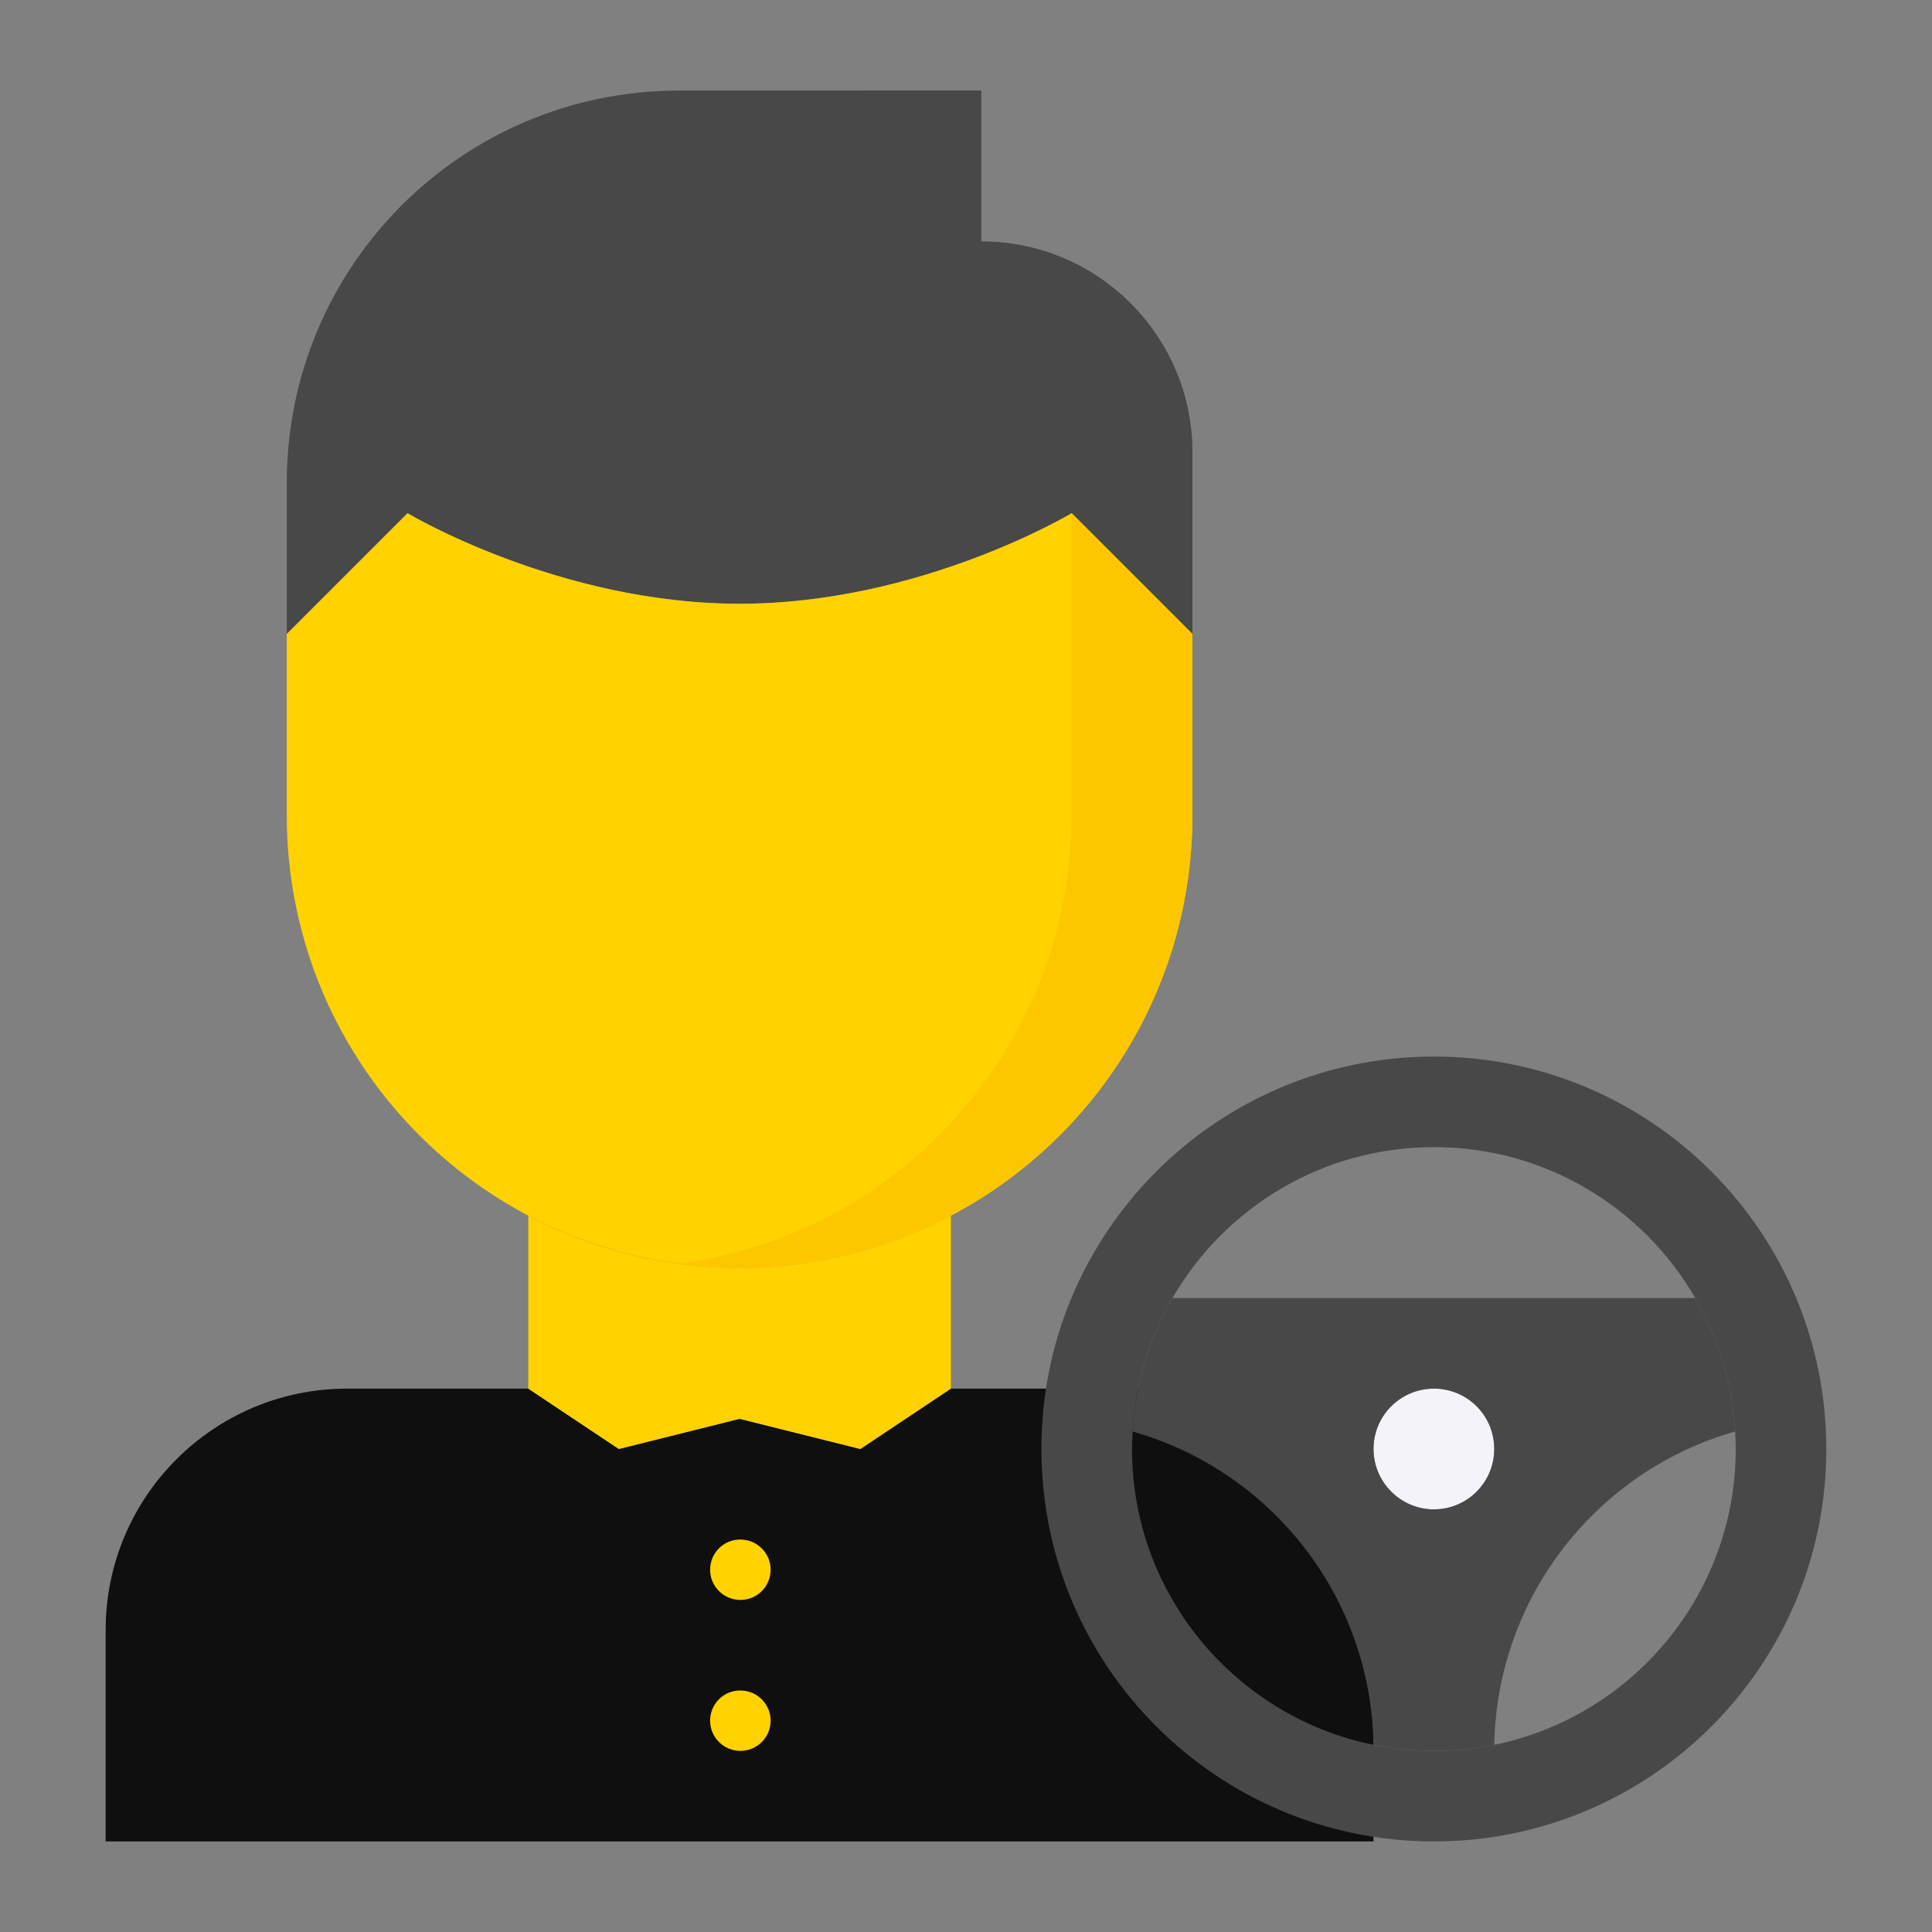
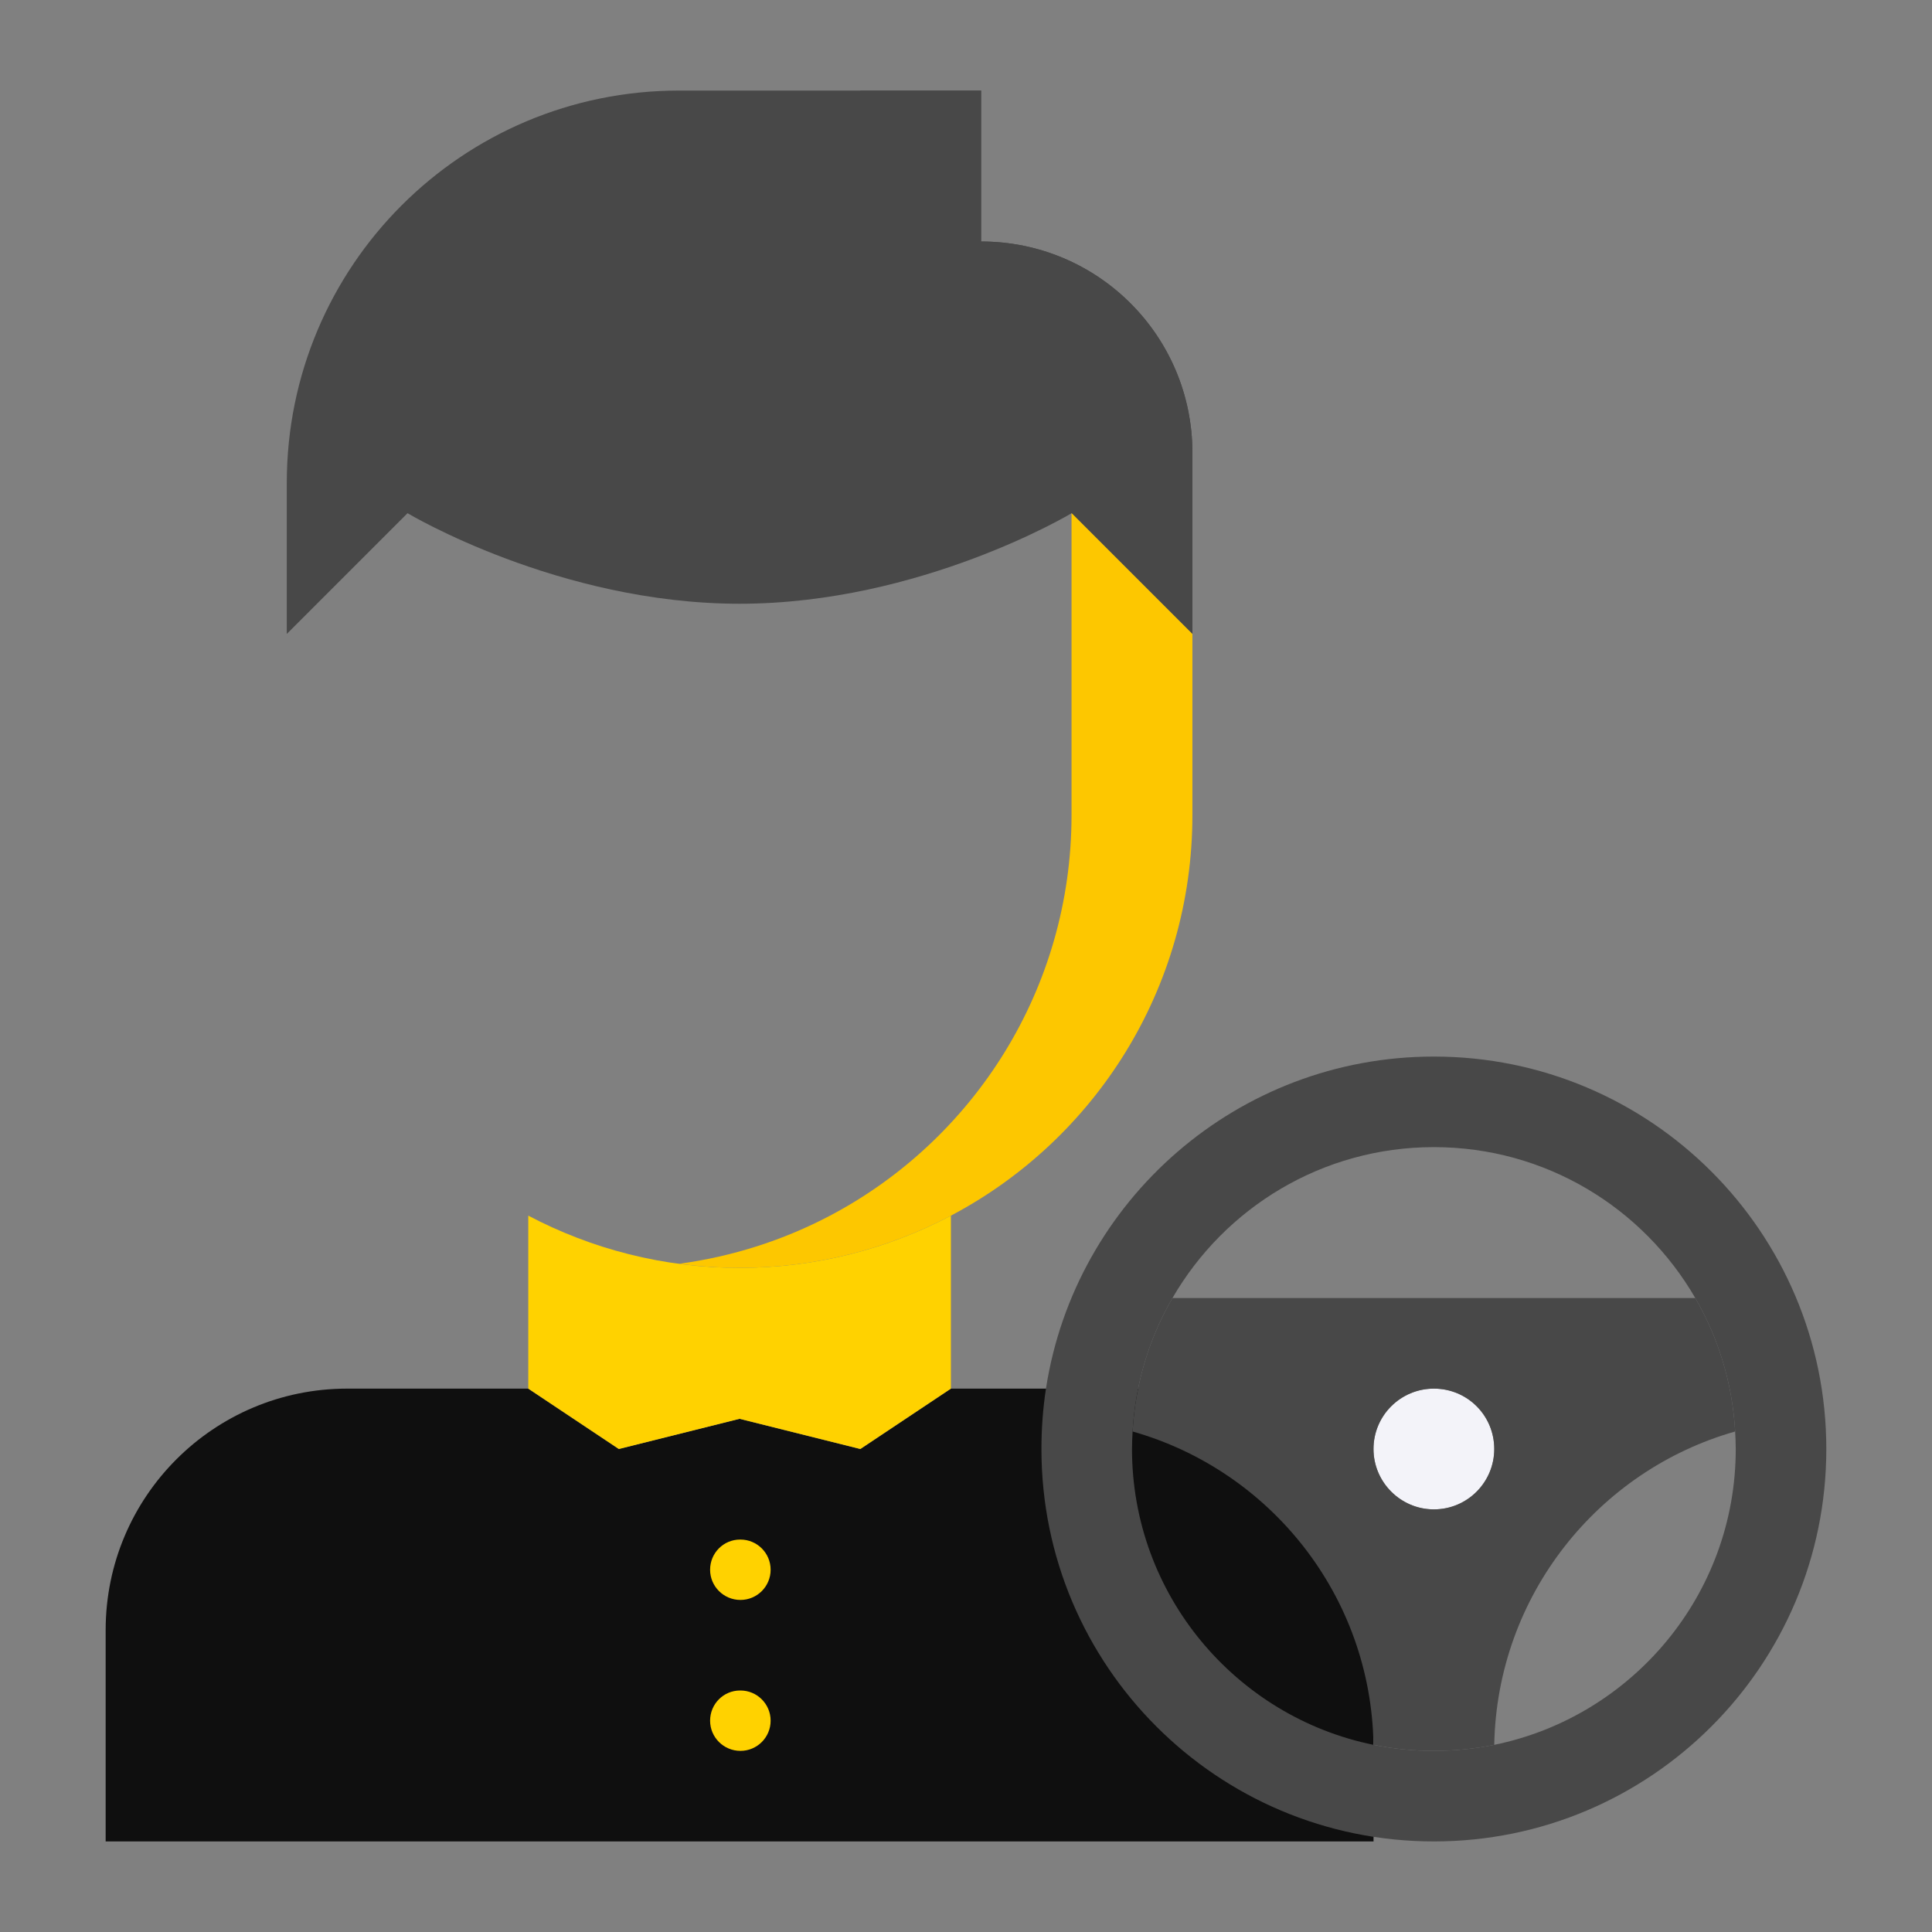
<svg xmlns="http://www.w3.org/2000/svg" width="512" height="512" x="0" y="0" viewBox="0 0 64 64" style="enable-background:new 0 0 512 512" xml:space="preserve" class="">
  <rect x="0" y="0" width="64" height="64" fill="#808080" stroke="none" />
  <g>
    <g>
      <g>
        <g>
          <path d="m37.5 46h-6l-3 2-4-1-4 1-3-2h-6c-4.42 0-8 3.58-8 8v7h21 21v-7c0-4.42-3.58-8-8-8z" fill="#0f0f0f" data-original="#5d9cec" style="" class="" />
        </g>
        <g>
          <path d="m47.499 46c1.11 0 2 .89 2 2 0 1.1-.89 2-2 2-1.1 0-2-.9-2-2 0-1.11.9-2 2-2z" fill="#f3f3f9" data-original="#aab2bd" style="" class="" />
        </g>
        <g>
          <path d="m47.499 46c-1.1 0-2 .89-2 2 0 1.1.9 2 2 2 1.11 0 2-.9 2-2 0-1.11-.89-2-2-2zm-8.66-3h17.32c.76 1.31 1.229 2.81 1.32 4.42-4.54 1.29-7.881 5.43-7.98 10.37v.01c-.64.13-1.31.2-2 .2s-1.36-.07-2-.2c-.08-4.95-3.43-9.09-7.98-10.38.09-1.61.56-3.11 1.32-4.42z" fill="#484848" data-original="#545c66" style="" class="" />
        </g>
        <g>
          <path d="m34.499 48c0-.68.05-1.35.15-2 .96-6.23 6.35-11 12.85-11 7.18 0 13 5.82 13 13s-5.82 13-13 13-13-5.82-13-13zm3 0c0 4.83 3.44 8.87 8 9.8.64.13 1.31.2 2 .2s1.36-.07 2-.2c4.56-.93 8-4.97 8-9.8 0-.2-.01-.39-.02-.58-.091-1.61-.561-3.11-1.32-4.42-1.73-2.99-4.96-5-8.66-5s-6.93 2.01-8.66 5c-.76 1.31-1.229 2.81-1.32 4.42-.01.19-.02.38-.02.58z" fill="#484848" data-original="#656d78" style="" class="" />
        </g>
        <g>
          <path d="m39.5 15v6l-4-4s-5 3-11 3-11-3-11-3l-4 4v-5c0-7.19 5.81-13 13-13h10v5c3.87 0 7 3.13 7 7z" fill="#484848" data-original="#965353" style="" class="" />
        </g>
        <g>
          <path d="m39.5 21v-6c0-3.87-3.13-7-7-7v-5h-4v5c0 2.209 1.791 4 4 4 1.654 0 3 1.346 3 3v2z" fill="#484848" data-original="#844747" style="" class="" />
        </g>
        <g>
-           <path d="m39.5 21v6c0 5.76-3.24 10.76-8 13.27-2.09 1.101-4.47 1.73-7 1.73s-4.91-.63-7-1.73c-4.76-2.51-8-7.51-8-13.27v-6l4-4s5 3 11 3 11-3 11-3z" fill="#ffd200" data-original="#eac6bb" style="" class="" />
-         </g>
+           </g>
        <g>
          <path d="m35.5 17-.004.002v9.998c0 5.76-3.24 10.76-8 13.27-1.528.805-3.214 1.354-4.998 1.594.655.087 1.322.136 2.002.136 2.53 0 4.91-.63 7-1.73 4.76-2.51 8-7.51 8-13.27v-6z" fill="#fdc700" data-original="#d3b1a9" style="" class="" />
        </g>
        <g>
          <path d="m31.5 40.27v5.73l-3 2-4-1-4 1-3-2v-5.73c2.09 1.101 4.47 1.73 7 1.73s4.91-.63 7-1.73z" fill="#ffd200" data-original="#87bcf4" style="" class="" />
        </g>
      </g>
      <g>
        <g>
          <path d="m24.528 53c-.553 0-1.005-.447-1.005-1s.442-1 .994-1h.011c.552 0 1 .447 1 1s-.448 1-1 1z" fill="#ffd200" data-original="#87bcf4" style="" class="" />
        </g>
        <g>
          <path d="m24.528 58c-.553 0-1.005-.447-1.005-1s.442-1 .994-1h.011c.552 0 1 .447 1 1s-.448 1-1 1z" fill="#ffd200" data-original="#87bcf4" style="" class="" />
        </g>
      </g>
    </g>
  </g>
</svg>